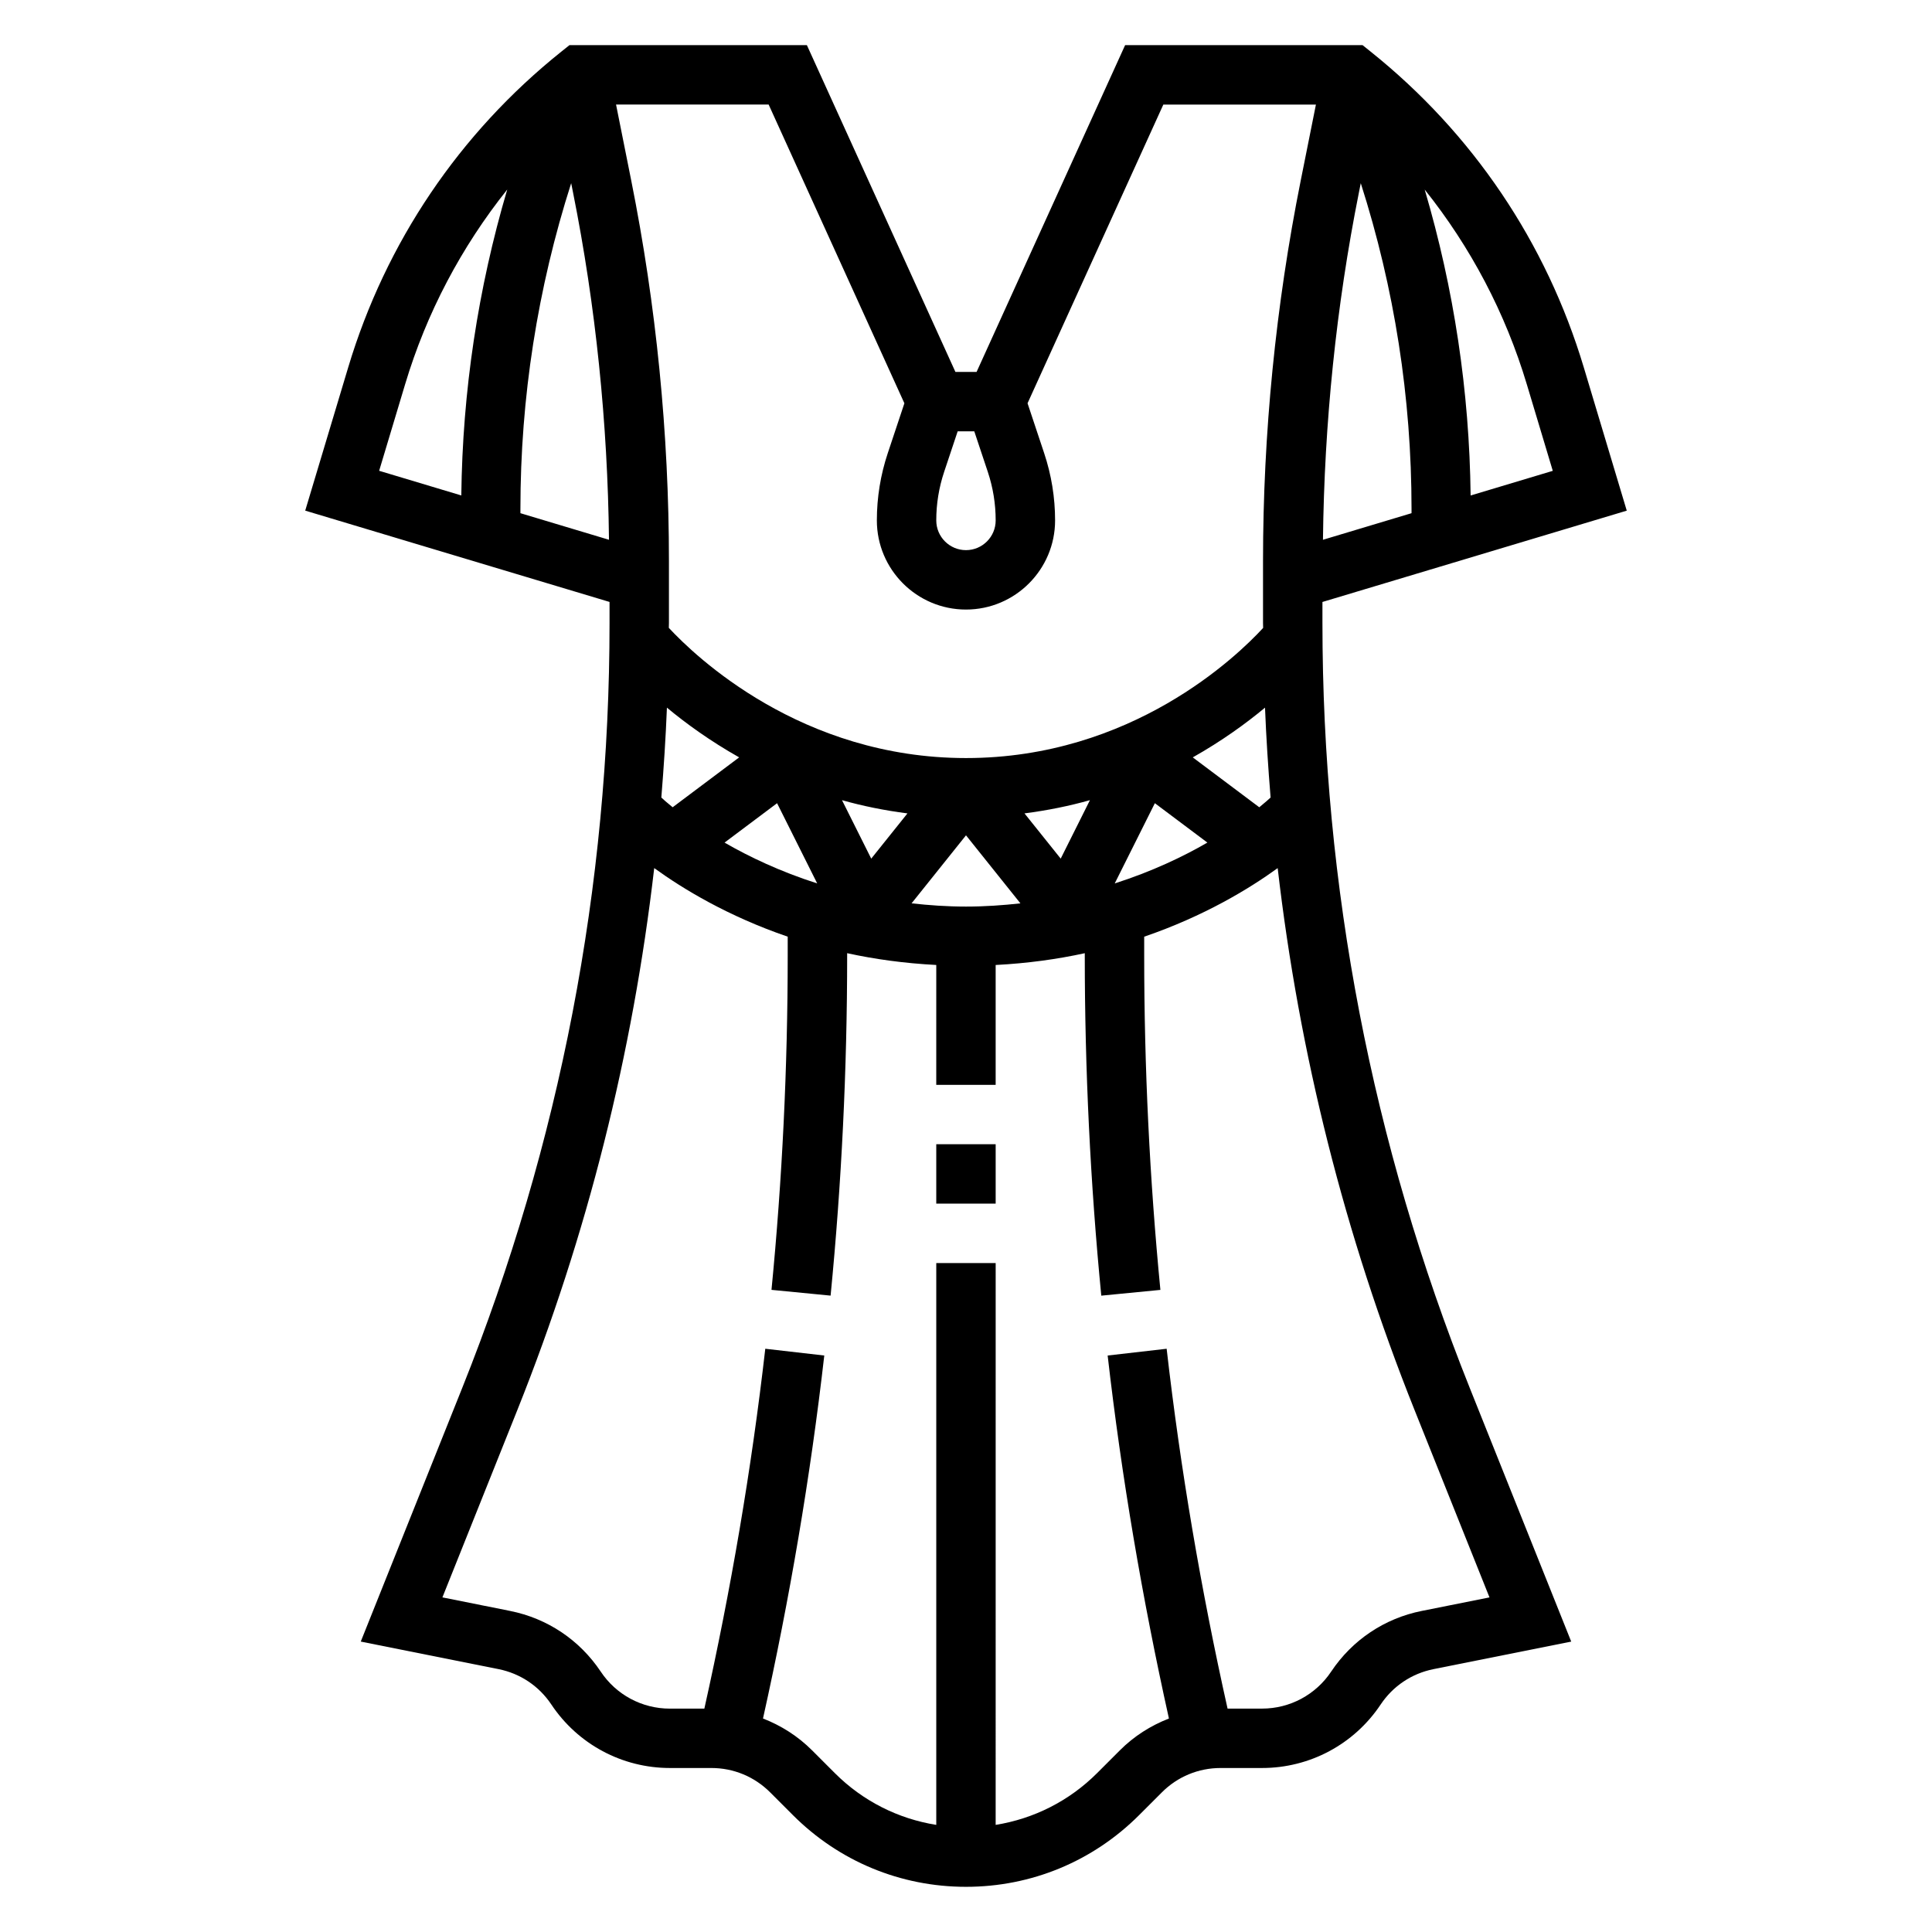
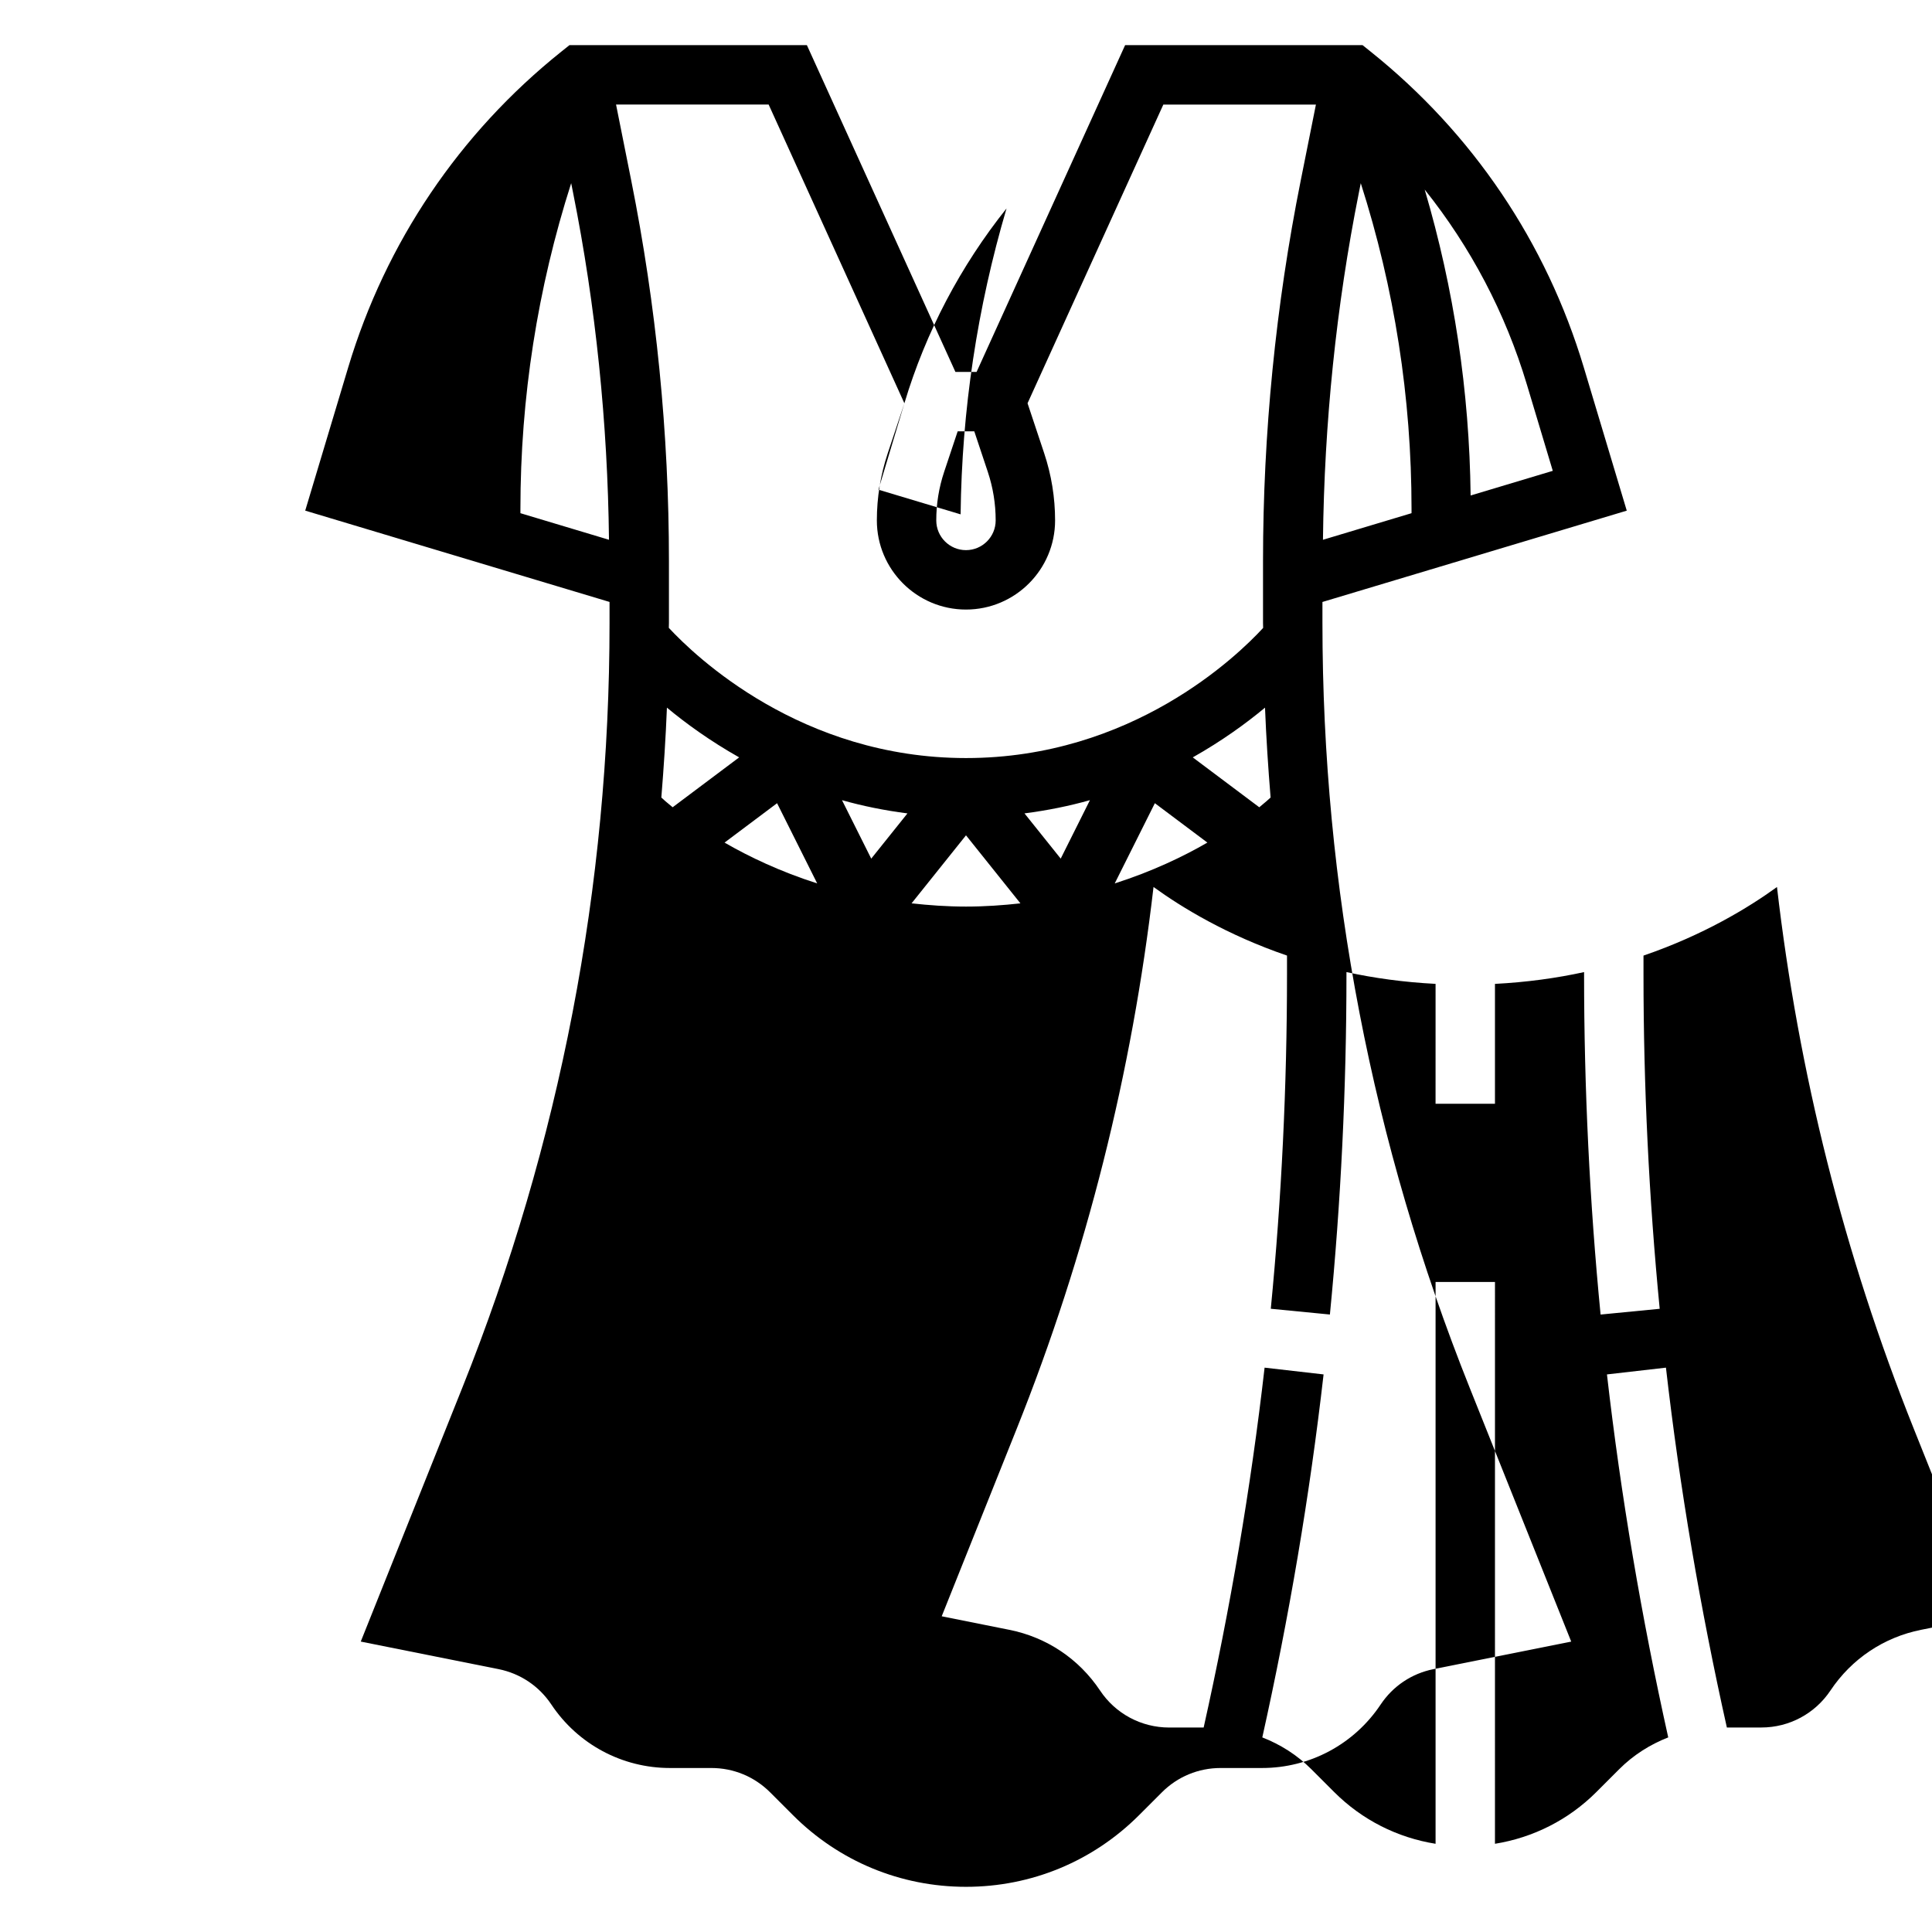
<svg xmlns="http://www.w3.org/2000/svg" fill="#000000" width="800px" height="800px" version="1.1" viewBox="144 144 512 512">
  <g>
-     <path d="m494.46 309.14v-5.613l80.648-24.199-11.391-37.977c-9.941-33.125-29.465-62.047-56.465-83.656l-2.156-1.73h-62.93l-39.359 86.594h-5.613l-39.359-86.594h-62.93l-2.156 1.723c-27 21.609-46.523 50.531-56.465 83.648l-11.398 37.984 80.648 24.199v5.613c0 69.73-13.129 137.92-39.031 202.66l-26.898 67.242 36.496 7.297c5.769 1.156 10.746 4.488 14.012 9.383 7.023 10.535 18.766 16.824 31.418 16.824h10.98c5.887 0 11.414 2.289 15.578 6.445l6.039 6.039c12.25 12.258 28.543 19.004 45.871 19.004s33.621-6.746 45.879-19.004l6.039-6.039c4.152-4.156 9.68-6.445 15.566-6.445h10.98c12.648 0 24.402-6.289 31.418-16.816 3.266-4.894 8.242-8.227 14.012-9.383l36.496-7.297-26.898-67.242c-25.898-64.746-39.031-132.94-39.031-202.66zm-94.461 75.113c-5.039 0-9.801-0.348-14.422-0.859l14.422-18.023 14.422 18.027c-4.621 0.508-9.387 0.855-14.422 0.855zm-104.63-191.71 0.48 2.418c6.055 30.254 9.188 61.195 9.539 92.086l-23.473-7.047v-1.102c0-29.551 4.543-58.488 13.453-86.355zm209.25 0c8.91 27.867 13.453 56.805 13.453 86.355v1.102l-23.473 7.047c0.355-30.891 3.488-61.836 9.539-92.086zm-23.898 162.81c-0.449 0.418-1.426 1.301-3 2.582l-17.625-13.219c7.715-4.352 14.105-8.988 19.145-13.18 0.316 7.961 0.836 15.906 1.48 23.816zm-161.46 0c0.645-7.918 1.164-15.855 1.48-23.82 5.039 4.188 11.43 8.824 19.145 13.18l-17.625 13.219c-1.582-1.277-2.559-2.16-3-2.578zm30.672 1.504 10.637 21.262c-9.832-3.148-18.082-7.078-24.555-10.824zm17.207-0.801c5.434 1.535 11.227 2.715 17.344 3.504l-9.598 11.988zm48.359 3.5c6.117-0.789 11.902-1.969 17.344-3.504l-7.746 15.492zm23.914 18.562 10.637-21.262 13.918 10.438c-6.473 3.75-14.723 7.676-24.555 10.824zm116.09-109.34-21.773 6.535c-0.324-27.664-4.418-54.797-12.172-81.074 12.164 15.23 21.379 32.652 27.07 51.641zm-161.3 0.289 3.59-10.762h4.402l3.59 10.77c1.379 4.141 2.078 8.465 2.078 12.848 0 4.336-3.527 7.871-7.871 7.871s-7.871-3.535-7.871-7.871c-0.004-4.383 0.699-8.707 2.082-12.855zm-10.531-18.191-4.402 13.211c-1.918 5.754-2.894 11.758-2.894 17.836 0 13.02 10.598 23.617 23.617 23.617s23.617-10.598 23.617-23.617c0-6.078-0.977-12.082-2.898-17.832l-4.402-13.219 35.984-79.156h40.438l-4.031 20.152c-6.625 33.109-9.988 67.027-9.988 100.82v16.453c0 0.426 0.031 0.844 0.031 1.266-6.871 7.465-34.793 34.488-78.75 34.488-43.715 0-71.824-27.039-78.75-34.504 0-0.418 0.031-0.836 0.031-1.258v-16.453c0-33.793-3.363-67.715-9.988-100.82l-4.027-20.152h40.438zm-132.32-5.008c5.691-18.988 14.918-36.406 27.07-51.641-7.754 26.277-11.848 53.41-12.172 81.074l-21.773-6.535zm269.45 325.04c-9.887 1.977-18.422 7.691-24.027 16.082-4.094 6.141-10.941 9.809-18.316 9.809h-9.141c-7.031-31.434-12.492-63.465-16.145-95.363l-15.633 1.793c3.684 32.164 9.188 64.48 16.238 96.195-4.809 1.875-9.25 4.676-13.004 8.438l-6.039 6.039c-7.398 7.391-16.75 12.082-26.875 13.715l0.004-148.89h-15.742v148.89c-10.125-1.621-19.477-6.32-26.875-13.715l-6.039-6.039c-3.754-3.762-8.195-6.566-13.004-8.438 7.062-31.715 12.562-64.023 16.238-96.195l-15.633-1.793c-3.652 31.906-9.125 63.938-16.148 95.371h-9.141c-7.383 0-14.234-3.668-18.316-9.809-5.606-8.391-14.137-14.105-24.027-16.082l-17.934-3.59 19.867-49.672c18.547-46.367 30.566-94.465 36.266-143.6 7.559 5.481 19.461 12.723 35.375 18.176v5.078c0 29.48-1.449 59.262-4.297 88.52l15.664 1.527c2.914-29.758 4.387-60.059 4.387-90.043v-0.707c7.273 1.59 15.152 2.684 23.617 3.125l-0.004 31.766h15.742v-31.762c8.461-0.441 16.344-1.535 23.617-3.125v0.707c0 29.984 1.473 60.285 4.375 90.047l15.664-1.527c-2.844-29.262-4.293-59.043-4.293-88.523v-5.078c15.918-5.457 27.82-12.699 35.375-18.176 5.691 49.129 17.719 97.234 36.266 143.6l19.867 49.672z" />
-     <path d="m392.12 447.23h15.742v15.742h-15.742z" />
+     <path d="m494.46 309.14v-5.613l80.648-24.199-11.391-37.977c-9.941-33.125-29.465-62.047-56.465-83.656l-2.156-1.73h-62.93l-39.359 86.594h-5.613l-39.359-86.594h-62.93l-2.156 1.723c-27 21.609-46.523 50.531-56.465 83.648l-11.398 37.984 80.648 24.199v5.613c0 69.73-13.129 137.92-39.031 202.66l-26.898 67.242 36.496 7.297c5.769 1.156 10.746 4.488 14.012 9.383 7.023 10.535 18.766 16.824 31.418 16.824h10.98c5.887 0 11.414 2.289 15.578 6.445l6.039 6.039c12.25 12.258 28.543 19.004 45.871 19.004s33.621-6.746 45.879-19.004l6.039-6.039c4.152-4.156 9.68-6.445 15.566-6.445h10.98c12.648 0 24.402-6.289 31.418-16.816 3.266-4.894 8.242-8.227 14.012-9.383l36.496-7.297-26.898-67.242c-25.898-64.746-39.031-132.94-39.031-202.66zm-94.461 75.113c-5.039 0-9.801-0.348-14.422-0.859l14.422-18.023 14.422 18.027c-4.621 0.508-9.387 0.855-14.422 0.855zm-104.63-191.71 0.48 2.418c6.055 30.254 9.188 61.195 9.539 92.086l-23.473-7.047v-1.102c0-29.551 4.543-58.488 13.453-86.355zm209.25 0c8.91 27.867 13.453 56.805 13.453 86.355v1.102l-23.473 7.047c0.355-30.891 3.488-61.836 9.539-92.086zm-23.898 162.81c-0.449 0.418-1.426 1.301-3 2.582l-17.625-13.219c7.715-4.352 14.105-8.988 19.145-13.18 0.316 7.961 0.836 15.906 1.48 23.816zm-161.46 0c0.645-7.918 1.164-15.855 1.48-23.82 5.039 4.188 11.43 8.824 19.145 13.18l-17.625 13.219c-1.582-1.277-2.559-2.16-3-2.578zm30.672 1.504 10.637 21.262c-9.832-3.148-18.082-7.078-24.555-10.824zm17.207-0.801c5.434 1.535 11.227 2.715 17.344 3.504l-9.598 11.988zm48.359 3.5c6.117-0.789 11.902-1.969 17.344-3.504l-7.746 15.492zm23.914 18.562 10.637-21.262 13.918 10.438c-6.473 3.75-14.723 7.676-24.555 10.824zm116.09-109.34-21.773 6.535c-0.324-27.664-4.418-54.797-12.172-81.074 12.164 15.23 21.379 32.652 27.07 51.641zm-161.3 0.289 3.59-10.762h4.402l3.59 10.77c1.379 4.141 2.078 8.465 2.078 12.848 0 4.336-3.527 7.871-7.871 7.871s-7.871-3.535-7.871-7.871c-0.004-4.383 0.699-8.707 2.082-12.855zm-10.531-18.191-4.402 13.211c-1.918 5.754-2.894 11.758-2.894 17.836 0 13.02 10.598 23.617 23.617 23.617s23.617-10.598 23.617-23.617c0-6.078-0.977-12.082-2.898-17.832l-4.402-13.219 35.984-79.156h40.438l-4.031 20.152c-6.625 33.109-9.988 67.027-9.988 100.82v16.453c0 0.426 0.031 0.844 0.031 1.266-6.871 7.465-34.793 34.488-78.75 34.488-43.715 0-71.824-27.039-78.75-34.504 0-0.418 0.031-0.836 0.031-1.258v-16.453c0-33.793-3.363-67.715-9.988-100.82l-4.027-20.152h40.438zc5.691-18.988 14.918-36.406 27.07-51.641-7.754 26.277-11.848 53.41-12.172 81.074l-21.773-6.535zm269.45 325.04c-9.887 1.977-18.422 7.691-24.027 16.082-4.094 6.141-10.941 9.809-18.316 9.809h-9.141c-7.031-31.434-12.492-63.465-16.145-95.363l-15.633 1.793c3.684 32.164 9.188 64.48 16.238 96.195-4.809 1.875-9.25 4.676-13.004 8.438l-6.039 6.039c-7.398 7.391-16.75 12.082-26.875 13.715l0.004-148.89h-15.742v148.89c-10.125-1.621-19.477-6.32-26.875-13.715l-6.039-6.039c-3.754-3.762-8.195-6.566-13.004-8.438 7.062-31.715 12.562-64.023 16.238-96.195l-15.633-1.793c-3.652 31.906-9.125 63.938-16.148 95.371h-9.141c-7.383 0-14.234-3.668-18.316-9.809-5.606-8.391-14.137-14.105-24.027-16.082l-17.934-3.59 19.867-49.672c18.547-46.367 30.566-94.465 36.266-143.6 7.559 5.481 19.461 12.723 35.375 18.176v5.078c0 29.48-1.449 59.262-4.297 88.52l15.664 1.527c2.914-29.758 4.387-60.059 4.387-90.043v-0.707c7.273 1.59 15.152 2.684 23.617 3.125l-0.004 31.766h15.742v-31.762c8.461-0.441 16.344-1.535 23.617-3.125v0.707c0 29.984 1.473 60.285 4.375 90.047l15.664-1.527c-2.844-29.262-4.293-59.043-4.293-88.523v-5.078c15.918-5.457 27.82-12.699 35.375-18.176 5.691 49.129 17.719 97.234 36.266 143.6l19.867 49.672z" />
  </g>
</svg>